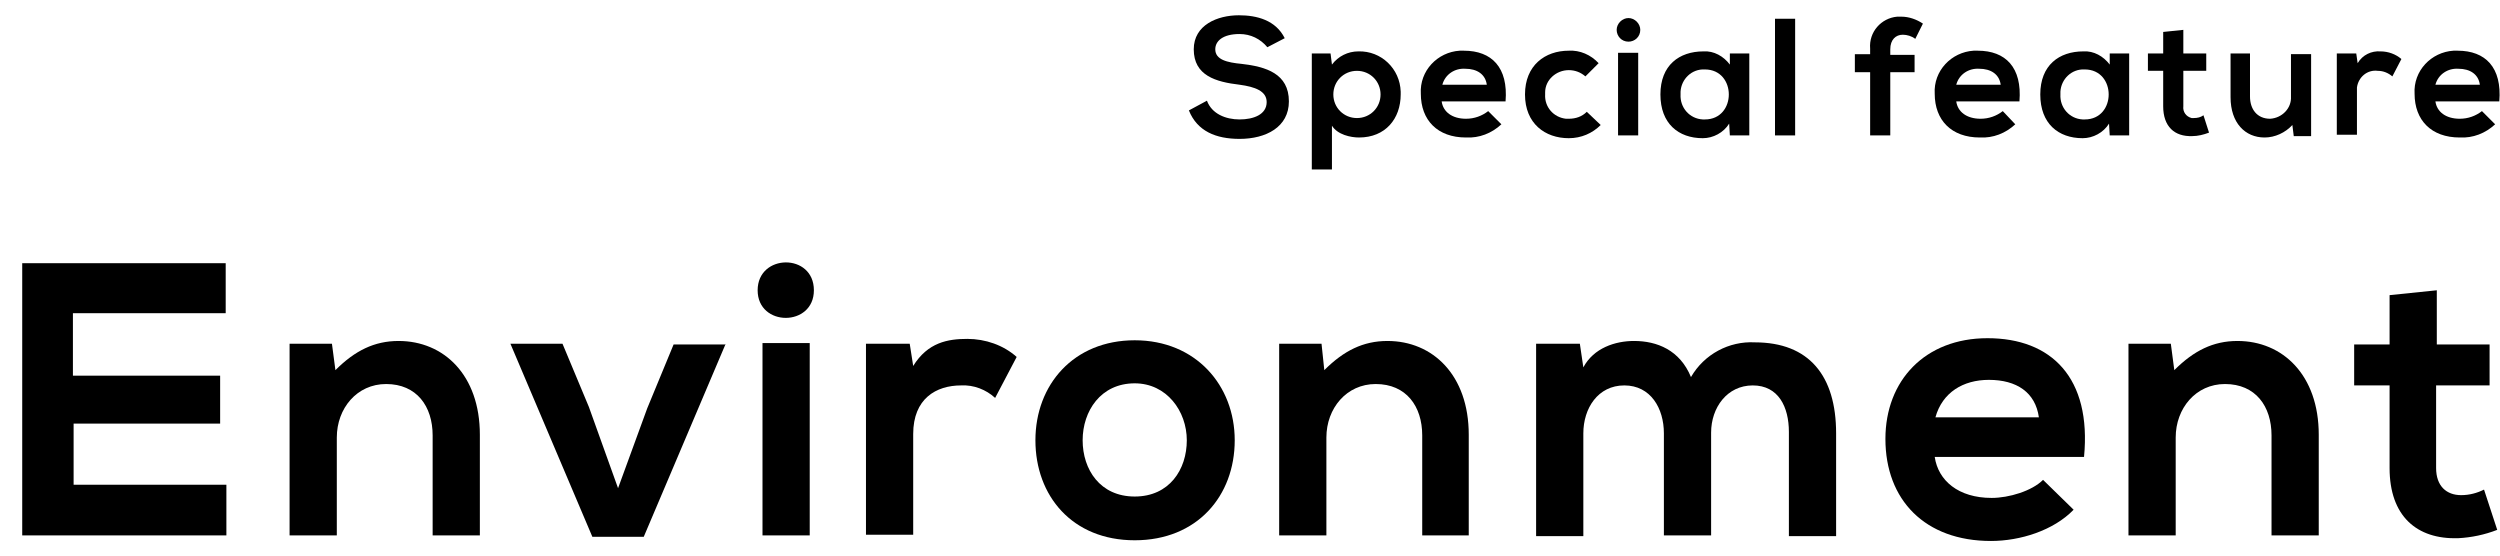
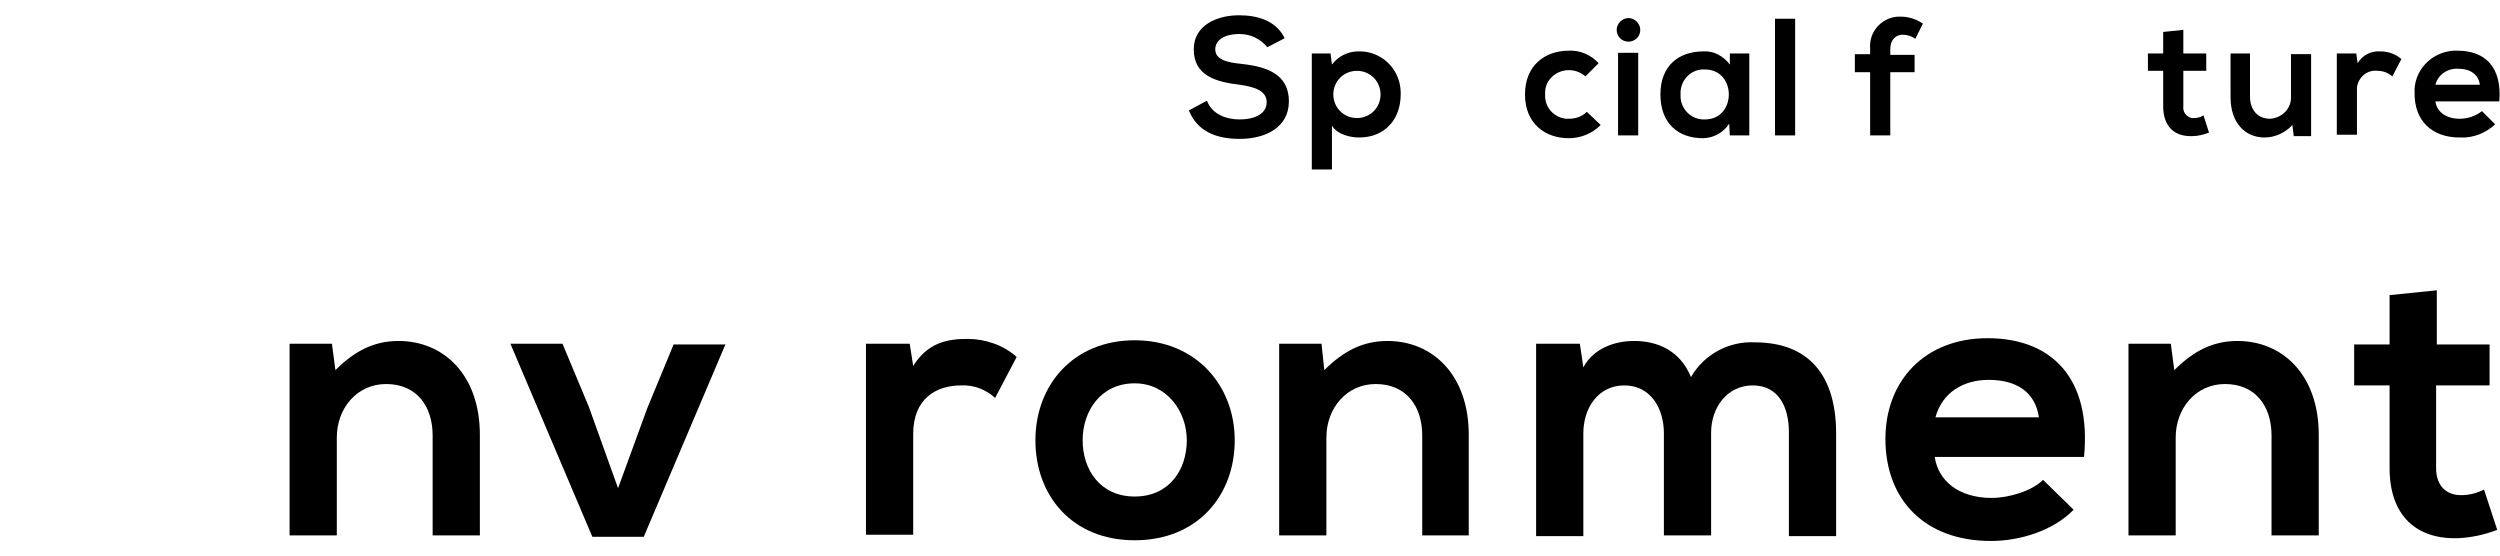
<svg xmlns="http://www.w3.org/2000/svg" version="1.1" id="レイヤー_1" x="0px" y="0px" viewBox="0 0 360 80" style="enable-background:new 0 0 360 80;" xml:space="preserve">
  <g id="レイヤー_2_1_">
    <g id="design">
-       <path d="M32.6,77.1H3.2V37.9h29.3v7.2h-22v9h21.2V61H10.6v8.8h22V77.1z" />
      <path d="M62.3,77.1V62.7c0-4.2-2.3-7.4-6.7-7.4c-4.2,0-7.1,3.5-7.1,7.7v14.1h-6.8V49.5h6.1l0.5,3.8c2.8-2.8,5.6-4.2,9.1-4.2    c6.5,0,11.7,4.9,11.7,13.5v14.5H62.3z" />
      <path d="M104.5,49.5L92.7,77.3h-7.4L73.5,49.5H81l3.8,9.1L89,70.3l4.2-11.5l3.8-9.2H104.5z" />
-       <path d="M117.2,41.8c0,5.3-8.1,5.3-8.1,0S117.2,36.4,117.2,41.8z M109.8,49.4v27.7h6.8V49.4L109.8,49.4z" />
      <path d="M131,49.5l0.5,3.2c2.1-3.4,5-3.9,7.8-3.9c2.6,0,5.2,0.9,7.1,2.6l-3.1,5.9c-1.3-1.2-3.1-1.9-4.9-1.8c-3.6,0-6.9,1.9-6.9,7    v14.5h-6.8V49.5H131z" />
      <path d="M177.8,63.4c0,8-5.4,14.4-14.4,14.4s-14.3-6.4-14.3-14.4S154.6,49,163.4,49S177.8,55.5,177.8,63.4z M155.9,63.4    c0,4.2,2.5,8.1,7.5,8.1s7.5-3.9,7.5-8.1s-2.9-8.2-7.5-8.2C158.5,55.2,155.9,59.2,155.9,63.4z" />
      <path d="M204.8,77.1V62.7c0-4.2-2.3-7.4-6.7-7.4c-4.2,0-7.1,3.5-7.1,7.7v14.1h-6.8V49.5h6.1l0.4,3.8c2.8-2.8,5.6-4.2,9.1-4.2    c6.5,0,11.7,4.9,11.7,13.5v14.5H204.8z" />
      <path d="M239.6,77.1V62.4c0-3.6-1.9-6.9-5.7-6.9s-5.9,3.3-5.9,6.9v14.8h-6.8V49.5h6.3l0.5,3.4c1.5-2.8,4.6-3.8,7.3-3.8    c3.3,0,6.6,1.3,8.2,5.2c1.9-3.3,5.5-5.2,9.2-5c7.8,0,11.7,4.8,11.7,13.1v14.8h-6.8V62.2c0-3.6-1.5-6.7-5.2-6.7s-6,3.2-6,6.8v14.8    H239.6z" />
      <path d="M278.6,65.8c0.5,3.4,3.4,5.9,8.2,5.9c2.5,0,5.8-1,7.4-2.6l4.4,4.3c-2.9,3-7.7,4.5-11.9,4.5c-9.5,0-15.2-5.9-15.2-14.7    c0-8.4,5.7-14.5,14.7-14.5c9.2,0,15,5.7,13.9,17.1H278.6z M293.6,60.1c-0.5-3.6-3.2-5.4-7.2-5.4c-3.7,0-6.7,1.8-7.7,5.4H293.6z" />
      <path d="M327.1,77.1V62.7c0-4.2-2.3-7.4-6.7-7.4c-4.2,0-7.1,3.5-7.1,7.7v14.1h-6.8V49.5h6.1l0.5,3.8c2.8-2.8,5.6-4.2,9.1-4.2    c6.5,0,11.7,4.9,11.7,13.5v14.5H327.1z" />
      <path d="M350.9,41.8v7.8h7.6v5.9h-7.7v11.9c0,2.6,1.5,3.9,3.6,3.9c1.2,0,2.3-0.3,3.3-0.8l1.9,5.8c-1.8,0.7-3.7,1.1-5.6,1.2    c-6,0.2-9.9-3.2-9.9-10.1V55.5h-5.1v-5.9h5.1v-7.1L350.9,41.8z" />
      <path d="M182.5,6.8c-1-1.2-2.4-1.9-4-1.9c-2.4,0-3.5,1-3.5,2.2c0,1.5,1.7,1.9,3.8,2.1c3.5,0.4,6.8,1.4,6.8,5.4    c0,3.7-3.3,5.4-7.1,5.4c-3.4,0-6.1-1.1-7.3-4.1l2.6-1.4c0.7,1.9,2.7,2.7,4.7,2.7s3.9-0.7,3.9-2.5c0-1.6-1.7-2.2-3.9-2.5    c-3.4-0.4-6.6-1.3-6.6-5.1c0-3.5,3.4-4.9,6.5-4.9c2.6,0,5.3,0.7,6.6,3.3L182.5,6.8z" />
      <path d="M188.9,24.4V7.7h2.7l0.2,1.6c0.9-1.2,2.3-1.9,3.8-1.9c3.3-0.1,6,2.5,6.1,5.8c0,0.1,0,0.3,0,0.4c0,3.5-2.2,6.2-6,6.2    c-1.2,0-3.1-0.4-3.9-1.7v6.3L188.9,24.4z M198.8,13.6c0-1.9-1.5-3.4-3.4-3.4s-3.4,1.5-3.4,3.4s1.5,3.4,3.4,3.4    S198.8,15.5,198.8,13.6z" />
-       <path d="M207.6,14.6c0.2,1.5,1.5,2.5,3.5,2.5c1.2,0,2.3-0.4,3.2-1.1l1.9,1.9c-1.4,1.3-3.2,2-5.1,1.9c-4.1,0-6.5-2.5-6.5-6.3    c-0.2-3.3,2.4-6,5.6-6.2c0.2,0,0.4,0,0.6,0c4,0,6.4,2.4,6,7.3L207.6,14.6z M214.1,12.2c-0.2-1.5-1.4-2.3-3.1-2.3    c-1.5-0.1-2.9,0.8-3.3,2.3H214.1z" />
      <path d="M230.5,18c-1.2,1.2-2.8,1.9-4.6,1.9c-3.4,0-6.3-2.1-6.3-6.3s2.9-6.3,6.3-6.3c1.6-0.1,3.2,0.6,4.3,1.8l-1.9,1.9    c-0.7-0.6-1.5-0.9-2.4-0.9c-1.8,0-3.4,1.4-3.4,3.2c0,0.1,0,0.2,0,0.3c-0.1,1.8,1.2,3.3,3,3.5c0.1,0,0.2,0,0.4,0c1,0,1.9-0.3,2.6-1    L230.5,18z" />
      <path d="M236.2,4.3c0,1-0.8,1.7-1.7,1.7c-1,0-1.7-0.8-1.7-1.7s0.8-1.7,1.7-1.7C235.4,2.6,236.2,3.4,236.2,4.3z M233,7.6v11.9h2.9    V7.6H233z" />
      <path d="M249.1,7.7h2.8v11.8h-2.8l-0.1-1.7c-0.8,1.3-2.3,2.1-3.8,2.1c-3.5,0-6.1-2.1-6.1-6.3s2.7-6.2,6.2-6.2    c1.5-0.1,2.9,0.7,3.8,1.9L249.1,7.7z M242,13.6c-0.1,1.9,1.3,3.5,3.2,3.6c0.1,0,0.2,0,0.3,0c4.6,0,4.6-7.2,0-7.2    c-1.9-0.1-3.4,1.4-3.5,3.2C242,13.3,242,13.5,242,13.6z" />
      <path d="M258.5,2.7v16.8h-2.9V2.7H258.5z" />
      <path d="M269.3,19.5v-9.1h-2.2V7.8h2.2V7c-0.2-2.4,1.6-4.4,3.9-4.6c0.2,0,0.4,0,0.6,0c1.1,0,2.2,0.4,3.1,1l-1.1,2.2    C275.3,5.2,274.6,5,274,5c-1,0-1.8,0.7-1.8,2.1v0.8h3.5v2.5h-3.5v9.1L269.3,19.5z" />
-       <path d="M281.7,14.6c0.2,1.5,1.5,2.5,3.5,2.5c1.2,0,2.3-0.4,3.2-1.1l1.8,1.9c-1.4,1.3-3.2,2-5.1,1.9c-4.1,0-6.5-2.5-6.5-6.3    c-0.2-3.3,2.4-6,5.6-6.2c0.2,0,0.4,0,0.6,0c4,0,6.4,2.4,6,7.3L281.7,14.6z M288.1,12.2c-0.2-1.5-1.4-2.3-3.1-2.3    c-1.5-0.1-2.9,0.8-3.3,2.3H288.1z" />
-       <path d="M303.8,7.7h2.8v11.8h-2.8l-0.1-1.7c-0.8,1.3-2.3,2.1-3.8,2.1c-3.5,0-6.1-2.1-6.1-6.3s2.7-6.2,6.2-6.2    c1.5-0.1,2.9,0.7,3.8,1.9L303.8,7.7z M296.7,13.6c-0.1,1.9,1.3,3.5,3.2,3.6c0.1,0,0.2,0,0.3,0c4.6,0,4.6-7.2,0-7.2    c-1.9-0.1-3.4,1.4-3.5,3.2C296.7,13.3,296.7,13.5,296.7,13.6L296.7,13.6z" />
      <path d="M314.4,4.3v3.4h3.3v2.5h-3.3v5.1c-0.1,0.8,0.4,1.5,1.2,1.7c0.1,0,0.2,0,0.3,0c0.5,0,1-0.1,1.4-0.4l0.8,2.5    c-0.8,0.3-1.6,0.5-2.4,0.5c-2.6,0.1-4.2-1.4-4.2-4.3v-5.1h-2.2V7.7h2.2V4.6L314.4,4.3z" />
      <path d="M324,7.7v6.2c0,1.8,1,3.2,2.9,3.2c1.7-0.1,3.1-1.5,3-3.2c0,0,0-0.1,0-0.1v-6h2.9v11.8h-2.5l-0.2-1.6c-1,1.1-2.5,1.8-4,1.8    c-2.8,0-4.9-2.1-4.9-5.8V7.7H324z" />
      <path d="M339.3,7.7l0.2,1.4c0.7-1.2,2-1.8,3.3-1.7c1.1,0,2.2,0.4,3,1.1l-1.3,2.5c-0.6-0.5-1.3-0.8-2.1-0.8c-1.5-0.2-2.8,0.9-3,2.4    c0,0.2,0,0.4,0,0.6v6.2h-2.9V7.7H339.3z" />
      <path d="M350.7,14.6c0.2,1.5,1.5,2.5,3.5,2.5c1.2,0,2.3-0.4,3.2-1.1l1.9,1.9c-1.4,1.3-3.2,2-5.1,1.9c-4.1,0-6.5-2.5-6.5-6.3    c-0.2-3.3,2.4-6,5.6-6.2c0.2,0,0.4,0,0.6,0c4,0,6.4,2.4,6,7.3L350.7,14.6z M357.1,12.2c-0.2-1.5-1.4-2.3-3.1-2.3    c-1.5-0.1-2.9,0.8-3.3,2.3H357.1z" />
    </g>
  </g>
</svg>